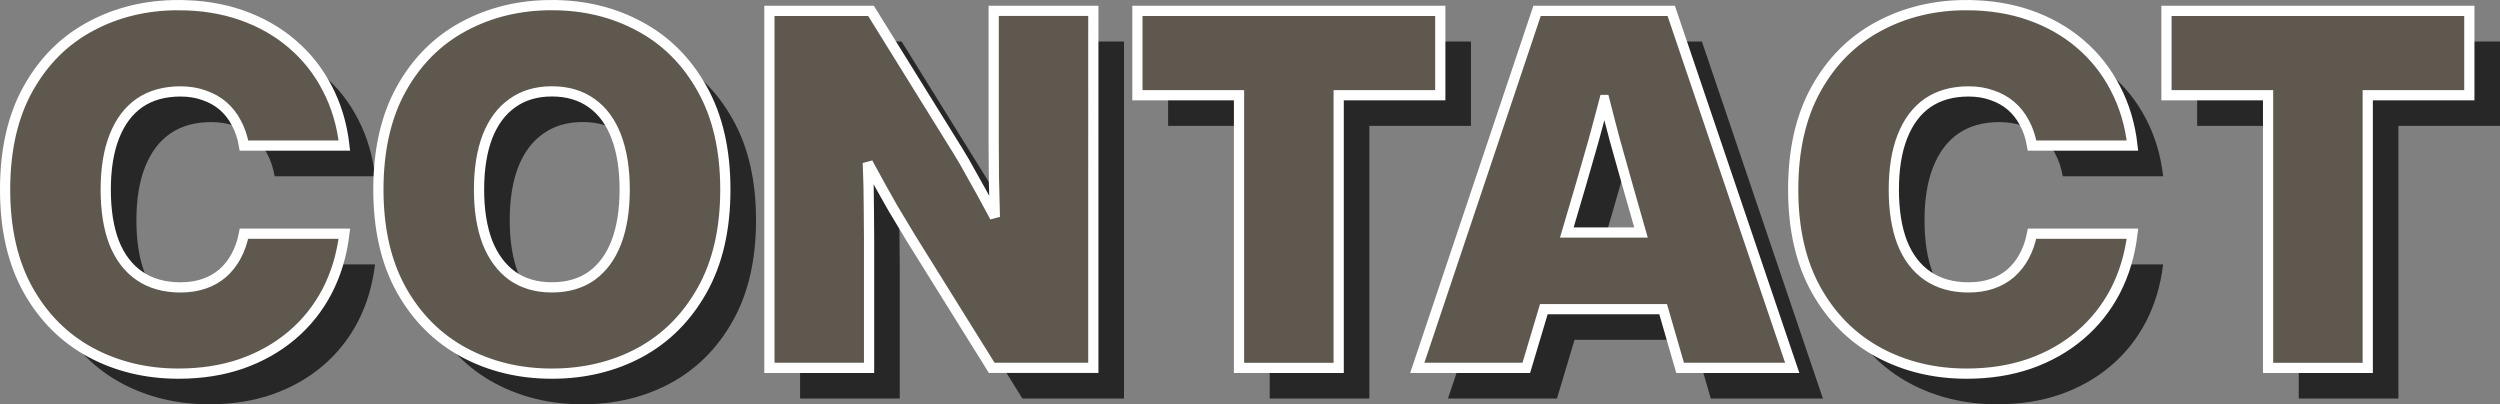
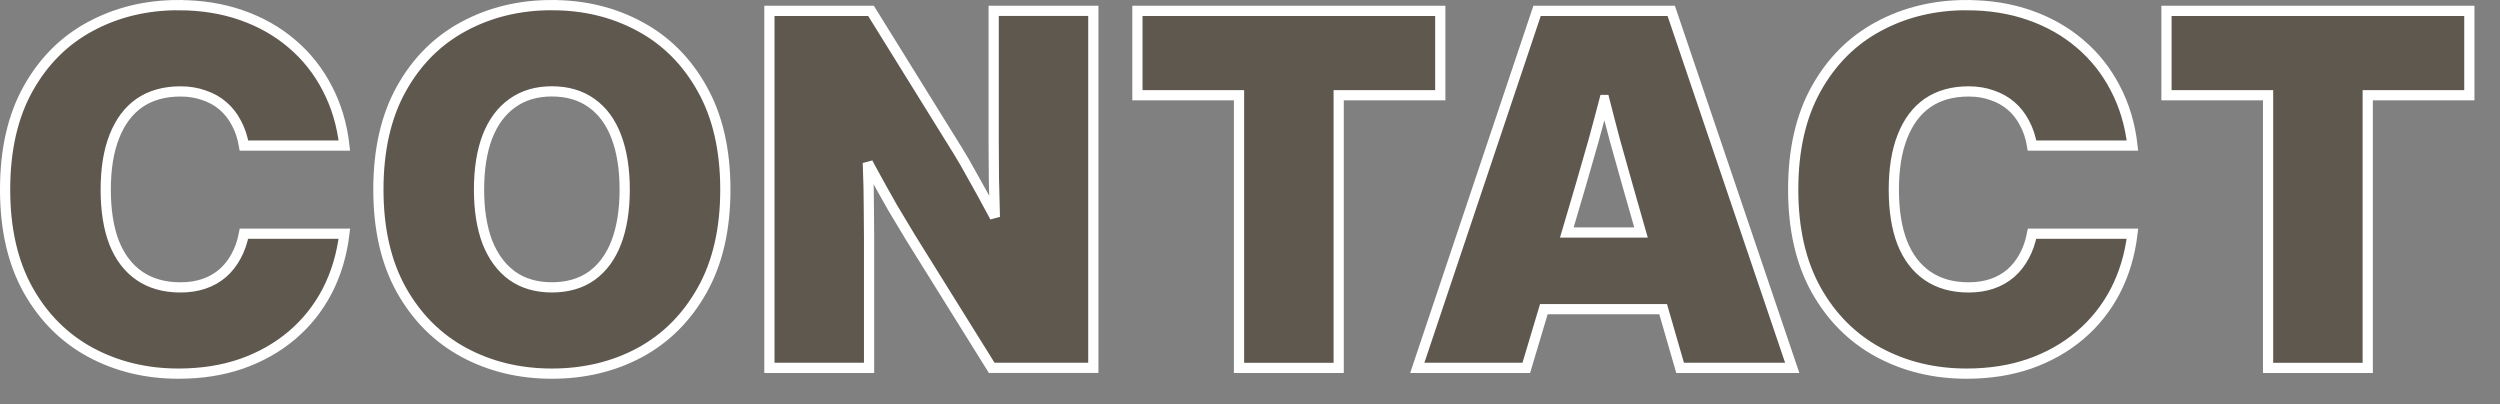
<svg xmlns="http://www.w3.org/2000/svg" width="129.41mm" height="20.927mm" viewBox="0 0 129.41 20.927" version="1.1" id="svg1">
  <rect x="0" y="0" width="129.41" height="20.927" fill="#808080" stroke="none" />
  <defs id="defs1" />
  <g id="layer1" transform="translate(-35.885,-207.468)">
-     <path id="path2" style="font-style:normal;font-variant:normal;font-weight:normal;font-stretch:normal;font-size:25.4px;line-height:0.7;font-family:'Inter Variable';-inkscape-font-specification:'Inter Variable, @opsz=32.0,wght=900';font-variant-ligatures:normal;font-variant-caps:normal;font-variant-numeric:normal;font-variant-east-asian:normal;font-variation-settings:'opsz' 32, 'wght' 900;letter-spacing:0.794px;fill:#272727;fill-opacity:1;stroke:none;stroke-width:0.529;stroke-dasharray:none;stroke-opacity:1;paint-order:stroke fill markers" d="m 46.717,209.32 c -1.678,0 -3.2,0.368 -4.564,1.104 -1.356,0.728 -2.431,1.802 -3.225,3.225 -0.794,1.422 -1.191,3.163 -1.191,5.221 0,2.042 0.397,3.774 1.191,5.197 0.794,1.414 1.869,2.489 3.225,3.225 1.364,0.736 2.886,1.104 4.564,1.104 1.182,0 2.265,-0.17 3.249,-0.508 0.992,-0.347 1.864,-0.839 2.617,-1.476 0.752,-0.637 1.36,-1.397 1.823,-2.282 0.463,-0.893 0.761,-1.885 0.893,-2.977 h -5.197 c -0.083,0.43 -0.219,0.819 -0.409,1.166 -0.182,0.339 -0.413,0.633 -0.695,0.881 -0.281,0.24 -0.604,0.422 -0.967,0.546 -0.364,0.124 -0.769,0.186 -1.215,0.186 -0.835,0 -1.542,-0.198 -2.121,-0.595 -0.579,-0.397 -1.017,-0.972 -1.315,-1.724 -0.289,-0.752 -0.434,-1.666 -0.434,-2.741 0,-1.083 0.149,-2.001 0.446,-2.753 0.298,-0.761 0.732,-1.339 1.302,-1.736 0.579,-0.397 1.286,-0.595 2.121,-0.595 0.446,0 0.852,0.066 1.215,0.198 0.372,0.124 0.699,0.306 0.98,0.546 0.281,0.24 0.513,0.533 0.695,0.881 0.19,0.347 0.322,0.74 0.397,1.178 h 5.197 c -0.124,-1.091 -0.422,-2.084 -0.893,-2.977 -0.463,-0.893 -1.071,-1.658 -1.823,-2.294 -0.744,-0.637 -1.612,-1.129 -2.604,-1.476 -0.992,-0.347 -2.079,-0.521 -3.262,-0.521 z m 19.323,0 c -1.678,0 -3.2,0.368 -4.564,1.104 -1.356,0.728 -2.431,1.802 -3.225,3.225 -0.794,1.422 -1.191,3.163 -1.191,5.221 0,2.042 0.397,3.774 1.191,5.197 0.794,1.414 1.869,2.489 3.225,3.225 1.364,0.736 2.886,1.104 4.564,1.104 1.678,0 3.196,-0.364 4.552,-1.091 1.356,-0.736 2.431,-1.811 3.225,-3.225 0.802,-1.422 1.203,-3.158 1.203,-5.209 0,-2.059 -0.401,-3.799 -1.203,-5.221 -0.794,-1.422 -1.869,-2.497 -3.225,-3.225 -1.356,-0.736 -2.873,-1.104 -4.552,-1.104 z m 73.236,0 c -1.678,0 -3.2,0.368 -4.564,1.104 -1.356,0.728 -2.431,1.802 -3.225,3.225 -0.794,1.422 -1.191,3.163 -1.191,5.221 0,2.042 0.397,3.774 1.191,5.197 0.794,1.414 1.869,2.489 3.225,3.225 1.364,0.736 2.886,1.104 4.564,1.104 1.182,0 2.265,-0.17 3.249,-0.508 0.992,-0.347 1.864,-0.839 2.617,-1.476 0.752,-0.637 1.36,-1.397 1.823,-2.282 0.463,-0.893 0.761,-1.885 0.893,-2.977 h -5.197 c -0.083,0.43 -0.219,0.819 -0.409,1.166 -0.182,0.339 -0.413,0.633 -0.695,0.881 -0.281,0.24 -0.604,0.422 -0.967,0.546 -0.364,0.124 -0.769,0.186 -1.215,0.186 -0.835,0 -1.542,-0.198 -2.121,-0.595 -0.579,-0.397 -1.017,-0.972 -1.315,-1.724 -0.289,-0.752 -0.434,-1.666 -0.434,-2.741 0,-1.083 0.149,-2.001 0.446,-2.753 0.298,-0.761 0.732,-1.339 1.302,-1.736 0.579,-0.397 1.286,-0.595 2.121,-0.595 0.446,0 0.852,0.066 1.215,0.198 0.372,0.124 0.699,0.306 0.98,0.546 0.281,0.24 0.513,0.533 0.695,0.881 0.19,0.347 0.322,0.74 0.397,1.178 h 5.197 c -0.124,-1.091 -0.422,-2.084 -0.893,-2.977 -0.463,-0.893 -1.071,-1.658 -1.823,-2.294 -0.744,-0.637 -1.612,-1.129 -2.604,-1.476 -0.992,-0.347 -2.079,-0.521 -3.262,-0.521 z m -61.975,0.298 v 18.479 h 5.159 v -6.747 c 0,-0.372 -0.004,-0.889 -0.012,-1.55 0,-0.661 -0.017,-1.41 -0.05,-2.245 -6.97e-4,-0.024 -0.003,-0.048 -0.004,-0.072 0.034,0.064 0.069,0.132 0.103,0.196 0.422,0.777 0.814,1.484 1.178,2.121 0.372,0.628 0.682,1.145 0.93,1.55 l 4.204,6.747 h 5.259 v -18.479 h -5.159 v 6.772 c 0,0.488 0.004,1.133 0.012,1.935 0.013,0.629 0.031,1.295 0.049,1.965 -0.073,-0.135 -0.135,-0.252 -0.21,-0.39 -0.331,-0.62 -0.649,-1.199 -0.955,-1.736 -0.298,-0.546 -0.546,-0.976 -0.744,-1.29 l -4.502,-7.255 z m 19.05,0 v 4.366 h 5.259 v 14.114 h 5.159 v -14.114 h 5.259 v -4.366 z m 20.687,0 -6.201,18.479 h 5.643 l 0.909,-3.039 h 6.175 l 0.878,3.039 h 5.804 l -6.263,-18.479 z m 32.581,0 v 4.366 h 5.259 v 14.114 h 5.159 v -14.114 h 5.259 v -4.366 z m -83.579,4.167 c 0.81,0 1.497,0.203 2.059,0.608 0.562,0.397 0.988,0.976 1.277,1.736 0.289,0.761 0.434,1.674 0.434,2.741 0,1.058 -0.145,1.968 -0.434,2.729 -0.289,0.752 -0.715,1.331 -1.277,1.736 -0.562,0.397 -1.249,0.595 -2.059,0.595 -0.802,0 -1.484,-0.198 -2.046,-0.595 -0.562,-0.405 -0.992,-0.984 -1.29,-1.736 -0.289,-0.761 -0.434,-1.67 -0.434,-2.729 0,-1.067 0.145,-1.98 0.434,-2.741 0.298,-0.761 0.728,-1.339 1.29,-1.736 0.562,-0.405 1.244,-0.608 2.046,-0.608 z m 54.486,0.445 c 0.182,0.696 0.357,1.424 0.544,2.098 0.422,1.513 0.856,3.047 1.302,4.601 l 0.046,0.161 h -3.84 l 0.048,-0.161 c 0.463,-1.554 0.91,-3.088 1.339,-4.601 0.19,-0.674 0.373,-1.401 0.56,-2.098 z" />
    <path id="text2" style="font-style:normal;font-variant:normal;font-weight:normal;font-stretch:normal;font-size:25.4px;line-height:0.7;font-family:'Inter Variable';-inkscape-font-specification:'Inter Variable, @opsz=32.0,wght=900';font-variant-ligatures:normal;font-variant-caps:normal;font-variant-numeric:normal;font-variant-east-asian:normal;font-variation-settings:'opsz' 32, 'wght' 900;letter-spacing:0.794px;fill:#5f584f;fill-opacity:1;stroke:#ffffff;stroke-width:0.529;stroke-dasharray:none;stroke-opacity:1;paint-order:stroke fill markers" d="m 45.129,207.733 c -1.678,0 -3.2,0.368 -4.564,1.104 -1.356,0.728 -2.431,1.802 -3.225,3.225 -0.794,1.422 -1.191,3.163 -1.191,5.221 0,2.042 0.397,3.774 1.191,5.197 0.794,1.414 1.869,2.489 3.225,3.225 1.364,0.736 2.886,1.104 4.564,1.104 1.182,0 2.265,-0.17 3.249,-0.508 0.992,-0.347 1.864,-0.839 2.617,-1.476 0.752,-0.637 1.36,-1.397 1.823,-2.282 0.463,-0.893 0.761,-1.885 0.893,-2.977 h -5.197 c -0.083,0.43 -0.219,0.819 -0.409,1.166 -0.182,0.339 -0.413,0.633 -0.695,0.881 -0.281,0.24 -0.604,0.422 -0.967,0.546 -0.364,0.124 -0.769,0.186 -1.215,0.186 -0.835,0 -1.542,-0.198 -2.121,-0.595 -0.579,-0.397 -1.017,-0.972 -1.315,-1.724 -0.289,-0.752 -0.434,-1.666 -0.434,-2.741 0,-1.083 0.149,-2.001 0.446,-2.753 0.298,-0.761 0.732,-1.339 1.302,-1.736 0.579,-0.397 1.286,-0.595 2.121,-0.595 0.446,0 0.852,0.066 1.215,0.198 0.372,0.124 0.699,0.306 0.98,0.546 0.281,0.24 0.513,0.533 0.695,0.881 0.19,0.347 0.322,0.74 0.397,1.178 h 5.197 c -0.124,-1.091 -0.422,-2.084 -0.893,-2.977 -0.463,-0.893 -1.071,-1.658 -1.823,-2.294 -0.744,-0.637 -1.612,-1.129 -2.604,-1.476 -0.992,-0.347 -2.079,-0.521 -3.262,-0.521 z m 19.323,0 c -1.678,0 -3.2,0.368 -4.564,1.104 -1.356,0.728 -2.431,1.802 -3.225,3.225 -0.794,1.422 -1.191,3.163 -1.191,5.221 0,2.042 0.397,3.774 1.191,5.197 0.794,1.414 1.869,2.489 3.225,3.225 1.364,0.736 2.886,1.104 4.564,1.104 1.678,0 3.196,-0.364 4.552,-1.091 1.356,-0.736 2.431,-1.811 3.225,-3.225 0.802,-1.422 1.203,-3.158 1.203,-5.209 0,-2.059 -0.401,-3.799 -1.203,-5.221 -0.794,-1.422 -1.869,-2.497 -3.225,-3.225 -1.356,-0.736 -2.873,-1.104 -4.552,-1.104 z m 73.236,0 c -1.678,0 -3.2,0.368 -4.564,1.104 -1.356,0.728 -2.431,1.802 -3.225,3.225 -0.794,1.422 -1.191,3.163 -1.191,5.221 0,2.042 0.397,3.774 1.191,5.197 0.794,1.414 1.869,2.489 3.225,3.225 1.364,0.736 2.886,1.104 4.564,1.104 1.182,0 2.265,-0.17 3.249,-0.508 0.992,-0.347 1.864,-0.839 2.617,-1.476 0.752,-0.637 1.36,-1.397 1.823,-2.282 0.463,-0.893 0.761,-1.885 0.893,-2.977 h -5.197 c -0.083,0.43 -0.219,0.819 -0.409,1.166 -0.182,0.339 -0.413,0.633 -0.695,0.881 -0.281,0.24 -0.604,0.422 -0.967,0.546 -0.364,0.124 -0.769,0.186 -1.215,0.186 -0.835,0 -1.542,-0.198 -2.121,-0.595 -0.579,-0.397 -1.017,-0.972 -1.315,-1.724 -0.289,-0.752 -0.434,-1.666 -0.434,-2.741 0,-1.083 0.149,-2.001 0.446,-2.753 0.298,-0.761 0.732,-1.339 1.302,-1.736 0.579,-0.397 1.286,-0.595 2.121,-0.595 0.446,0 0.852,0.066 1.215,0.198 0.372,0.124 0.699,0.306 0.98,0.546 0.281,0.24 0.513,0.533 0.695,0.881 0.19,0.347 0.322,0.74 0.397,1.178 h 5.197 c -0.124,-1.091 -0.422,-2.084 -0.893,-2.977 -0.463,-0.893 -1.071,-1.658 -1.823,-2.294 -0.744,-0.637 -1.612,-1.129 -2.604,-1.476 -0.992,-0.347 -2.079,-0.521 -3.262,-0.521 z m -61.975,0.298 v 18.479 h 5.159 v -6.747 c 0,-0.372 -0.004,-0.889 -0.012,-1.55 0,-0.661 -0.017,-1.41 -0.05,-2.245 -6.97e-4,-0.024 -0.003,-0.048 -0.004,-0.072 0.034,0.064 0.069,0.132 0.103,0.196 0.422,0.777 0.814,1.484 1.178,2.121 0.372,0.628 0.682,1.145 0.93,1.55 l 4.204,6.747 h 5.259 V 208.03 H 87.322 v 6.772 c 0,0.488 0.004,1.133 0.012,1.935 0.013,0.629 0.031,1.295 0.049,1.965 -0.073,-0.135 -0.135,-0.252 -0.21,-0.39 -0.331,-0.62 -0.649,-1.199 -0.955,-1.736 -0.298,-0.546 -0.546,-0.976 -0.744,-1.29 l -4.502,-7.255 z m 19.05,0 v 4.366 h 5.259 v 14.114 h 5.159 v -14.114 h 5.259 v -4.366 z m 20.687,0 -6.201,18.479 h 5.643 l 0.909,-3.039 h 6.175 l 0.878,3.039 h 5.804 l -6.263,-18.479 z m 32.581,0 v 4.366 h 5.259 v 14.114 h 5.159 v -14.114 h 5.259 v -4.366 z m -83.579,4.167 c 0.81,0 1.497,0.203 2.059,0.608 0.562,0.397 0.988,0.976 1.277,1.736 0.289,0.761 0.434,1.674 0.434,2.741 0,1.058 -0.145,1.968 -0.434,2.729 -0.289,0.752 -0.715,1.331 -1.277,1.736 -0.562,0.397 -1.249,0.595 -2.059,0.595 -0.802,0 -1.484,-0.198 -2.046,-0.595 -0.562,-0.405 -0.992,-0.984 -1.29,-1.736 -0.289,-0.761 -0.434,-1.67 -0.434,-2.729 0,-1.067 0.145,-1.98 0.434,-2.741 0.298,-0.761 0.728,-1.339 1.29,-1.736 0.562,-0.405 1.244,-0.608 2.046,-0.608 z m 54.486,0.445 c 0.182,0.696 0.357,1.424 0.544,2.098 0.422,1.513 0.856,3.047 1.302,4.601 l 0.046,0.161 h -3.84 l 0.048,-0.161 c 0.463,-1.554 0.91,-3.088 1.339,-4.601 0.19,-0.674 0.373,-1.401 0.56,-2.098 z" />
  </g>
</svg>